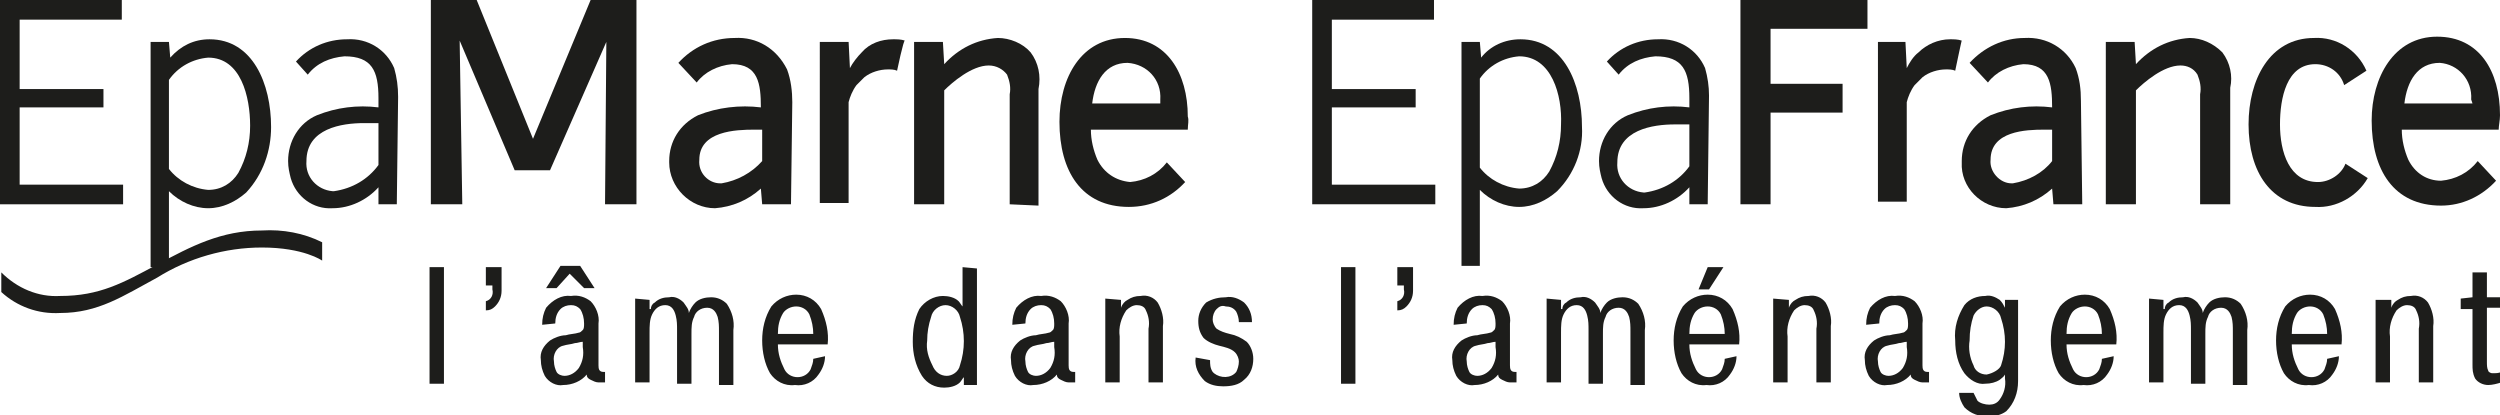
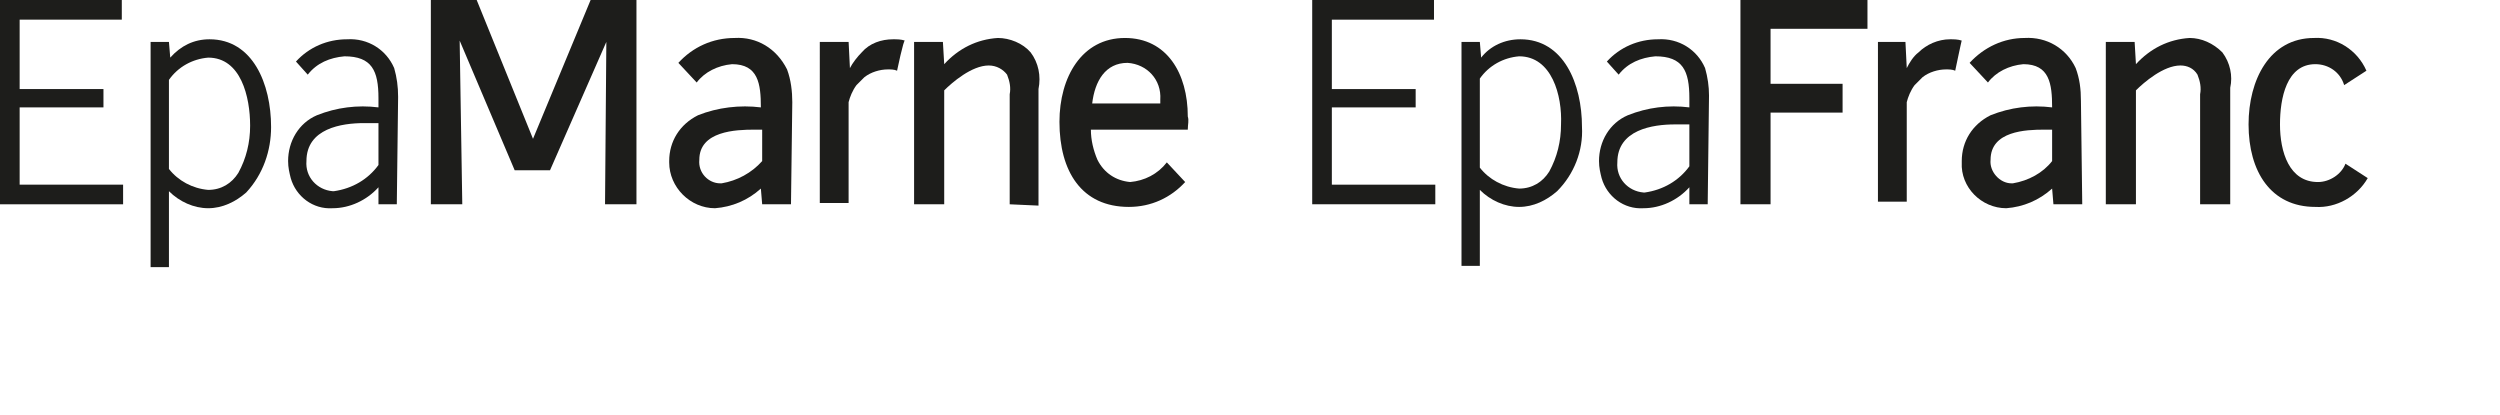
<svg xmlns="http://www.w3.org/2000/svg" version="1.0" id="LOGO" x="0px" y="0px" viewBox="0 0 190.9 31.7" style="enable-background:new 0 0 190.9 31.7;" xml:space="preserve">
  <style type="text/css">
	.st0{fill:#1D1D1B;}
</style>
  <path id="Tracé_3" class="st0" d="M149.3,5.4c-0.2-0.1-0.5-0.1-0.7-0.1c-0.6,0-1.3,0.2-1.8,0.6c-0.2,0.2-0.4,0.4-0.6,0.6  c-0.3,0.4-0.5,0.9-0.6,1.3v7.6h-2.2V3.2h2.1l0.1,2c0.2-0.4,0.5-0.9,0.9-1.2c0.6-0.6,1.5-1,2.4-1c0.3,0,0.6,0,0.9,0.1  C149.8,3,149.3,5.4,149.3,5.4" />
  <path id="Tracé_4" class="st0" d="M159,15.6h-2.2l-0.1-1.2c-1,0.9-2.2,1.4-3.5,1.5c-1.9,0-3.5-1.6-3.4-3.5c0,0,0-0.1,0-0.1  c0-1.5,0.8-2.8,2.2-3.5c1.5-0.6,3.1-0.8,4.7-0.6c0-1.8-0.2-3.3-2.2-3.3c-1.1,0.1-2.1,0.6-2.7,1.4l-1.4-1.5c1.1-1.2,2.6-1.9,4.2-1.9  c1.7-0.1,3.2,0.8,3.9,2.3c0.3,0.8,0.4,1.6,0.4,2.5L159,15.6z M156.7,9.9h-0.6c-1.4,0-4.1,0.1-4.1,2.3c-0.1,0.9,0.7,1.8,1.6,1.8  c0,0,0.1,0,0.1,0c1.2-0.2,2.3-0.8,3-1.7L156.7,9.9z" />
  <path id="Tracé_5" class="st0" d="M168,15.6V7.2c0.1-0.5,0-1-0.2-1.5c-0.3-0.5-0.8-0.7-1.3-0.7c-1.3,0-2.8,1.3-3.4,1.9v8.7h-2.3  V3.2h2.2l0.1,1.7c1.1-1.2,2.5-1.9,4.1-2c0.9,0,1.8,0.4,2.5,1.1c0.6,0.8,0.8,1.8,0.6,2.7v8.9H168z" />
  <path id="Tracé_6" class="st0" d="M176.8,15.8c-3.4,0-5.1-2.7-5.1-6.3c0-3.4,1.6-6.6,5-6.6c1.7-0.1,3.3,0.9,4,2.5L179,6.5  c-0.3-1-1.2-1.6-2.2-1.6c-2.2,0-2.7,2.6-2.7,4.6c0,2.1,0.7,4.4,2.9,4.4c0.9,0,1.8-0.6,2.1-1.4l1.7,1.1C180,15,178.4,15.9,176.8,15.8  " />
-   <path id="Tracé_7" class="st0" d="M190.8,9.9h-7.4c0,0.8,0.2,1.6,0.5,2.3c0.5,1,1.4,1.6,2.5,1.6c1.1-0.1,2.1-0.6,2.8-1.5l1.4,1.5  c-1.1,1.2-2.6,1.9-4.2,1.9c-3.6,0-5.3-2.7-5.3-6.5c0-3.3,1.7-6.4,5-6.4c3.2,0,4.8,2.6,4.8,6C190.9,9.2,190.8,9.6,190.8,9.9   M188.7,7.6c0.1-1.5-1-2.7-2.4-2.8c-1.7,0-2.5,1.4-2.7,3.1h5.2L188.7,7.6z" />
  <path id="Tracé_8" class="st0" d="M132.9,0v15.6h2.3v-7l5.5,0V6.4l-5.5,0V2.2l7.4,0V0H132.9z" />
  <path id="Tracé_9" class="st0" d="M100.2,0v15.6h9.4v-1.5l-7.9,0V8.2l6.4,0V6.8l-6.4,0V1.5l7.8,0V0L100.2,0z" />
  <path id="Tracé_10" class="st0" d="M118.9,14.6c-0.8,0.7-1.8,1.2-2.9,1.2c-1.1,0-2.2-0.5-3-1.3v5.8h-1.4V3.2h1.4l0.1,1.2  c0.7-0.9,1.8-1.4,3-1.4c3.3,0,4.7,3.4,4.7,6.7C120.9,11.5,120.2,13.3,118.9,14.6 M116,4.3c-1.2,0.1-2.3,0.7-3,1.7v6.8  c0.7,0.9,1.8,1.5,3,1.6c1,0,1.8-0.5,2.3-1.3c0.6-1.1,0.9-2.3,0.9-3.6C119.3,7.3,118.5,4.3,116,4.3" />
  <path id="Tracé_11" class="st0" d="M130.4,15.6H129l0-1.3c-0.9,1-2.2,1.6-3.5,1.6c-1.5,0.1-2.8-0.9-3.2-2.3  c-0.1-0.4-0.2-0.8-0.2-1.3c0-1.5,0.8-2.9,2.2-3.5c1.5-0.6,3.1-0.8,4.7-0.6V7.5c0-2.1-0.5-3.2-2.6-3.2c-1.1,0.1-2.1,0.5-2.8,1.4  l-0.9-1c1-1.1,2.4-1.7,3.9-1.7c1.6-0.1,3,0.8,3.6,2.2c0.2,0.7,0.3,1.4,0.3,2.1L130.4,15.6z M129,9.5h-1.1c-1.7,0-4.4,0.4-4.4,2.9  c-0.1,1.2,0.8,2.2,2,2.3c0,0,0.1,0,0.1,0c1.4-0.2,2.6-0.9,3.4-2L129,9.5z" />
  <path id="Tracé_12" class="st0" d="M45.1,0l-4.4,10.6L36.4,0h-3.5v15.6h2.4L35.1,3.1l4.2,9.9H42l4.3-9.8l-0.1,12.4h2.4V0H45.1z" />
  <path id="Tracé_13" class="st0" d="M60.4,15.6h-2.2l-0.1-1.2c-1,0.9-2.2,1.4-3.5,1.5c-1.9,0-3.5-1.6-3.5-3.5c0,0,0-0.1,0-0.1  c0-1.5,0.8-2.8,2.2-3.5c1.5-0.6,3.2-0.8,4.8-0.6c0-1.8-0.2-3.3-2.2-3.3c-1.1,0.1-2.1,0.6-2.7,1.4l-1.4-1.5c1.1-1.2,2.6-1.9,4.3-1.9  c1.7-0.1,3.2,0.8,4,2.4c0.3,0.8,0.4,1.7,0.4,2.5L60.4,15.6z M58.2,9.9h-0.6c-1.4,0-4.2,0.1-4.2,2.3c-0.1,1,0.7,1.8,1.6,1.8  c0,0,0.1,0,0.1,0c1.2-0.2,2.3-0.8,3.1-1.7L58.2,9.9z" />
  <path id="Tracé_14" class="st0" d="M68.5,5.4c-0.2-0.1-0.5-0.1-0.7-0.1c-0.6,0-1.3,0.2-1.8,0.6c-0.2,0.2-0.4,0.4-0.6,0.6  c-0.3,0.4-0.5,0.9-0.6,1.3v7.7h-2.2V3.2h2.2l0.1,2c0.2-0.4,0.6-0.9,0.9-1.2c0.6-0.7,1.5-1,2.4-1c0.3,0,0.6,0,0.9,0.1  C69,3,68.5,5.4,68.5,5.4" />
  <path id="Tracé_15" class="st0" d="M77.1,15.6V7.2c0.1-0.5,0-1-0.2-1.5C76.6,5.3,76.1,5,75.5,5c-1.3,0-2.8,1.3-3.4,1.9v8.7h-2.3  V3.2H72l0.1,1.7c1.1-1.2,2.5-1.9,4.1-2c0.9,0,1.9,0.4,2.5,1.1c0.6,0.8,0.8,1.8,0.6,2.8v8.9L77.1,15.6z" />
  <path id="Tracé_16" class="st0" d="M90.7,9.9h-7.4c0,0.8,0.2,1.6,0.5,2.3c0.5,1,1.4,1.6,2.5,1.7c1.1-0.1,2.1-0.6,2.8-1.5l1.4,1.5  c-1.1,1.2-2.6,1.9-4.3,1.9c-3.6,0-5.3-2.7-5.3-6.5c0-3.4,1.7-6.4,5-6.4c3.2,0,4.8,2.7,4.8,6C90.8,9.2,90.7,9.5,90.7,9.9 M88.6,7.6  c0.1-1.5-1-2.7-2.5-2.8c-1.7,0-2.5,1.4-2.7,3.1h5.2L88.6,7.6z" />
  <path id="Tracé_17" class="st0" d="M0,0v15.6h9.4v-1.5l-7.9,0V8.2l6.4,0V6.8l-6.4,0V1.5l7.8,0V0L0,0z" />
  <path id="Tracé_18" class="st0" d="M18.8,14.7c-0.8,0.7-1.8,1.2-2.9,1.2c-1.1,0-2.2-0.5-3-1.3v5.8h-1.4V3.2h1.4l0.1,1.2  c0.8-0.9,1.8-1.4,3-1.4c3.3,0,4.7,3.4,4.7,6.7C20.7,11.5,20.1,13.3,18.8,14.7 M15.9,4.4c-1.2,0.1-2.3,0.7-3,1.7v6.8  c0.7,0.9,1.8,1.5,3,1.6c1,0,1.8-0.5,2.3-1.3c0.6-1.1,0.9-2.3,0.9-3.6C19.1,7.4,18.4,4.4,15.9,4.4" />
  <path id="Tracé_19" class="st0" d="M30.3,15.6h-1.4l0-1.3c-0.9,1-2.2,1.6-3.5,1.6c-1.5,0.1-2.8-0.9-3.2-2.3  c-0.1-0.4-0.2-0.8-0.2-1.3c0-1.5,0.8-2.9,2.2-3.5c1.5-0.6,3.1-0.8,4.7-0.6V7.5c0-2.1-0.5-3.2-2.6-3.2c-1.1,0.1-2.1,0.5-2.8,1.4  l-0.9-1c1-1.1,2.4-1.7,3.9-1.7c1.6-0.1,3,0.8,3.6,2.2c0.2,0.7,0.3,1.4,0.3,2.2L30.3,15.6z M28.9,9.4h-1.1c-1.7,0-4.4,0.4-4.4,2.9  c-0.1,1.2,0.8,2.2,2,2.3c0,0,0.1,0,0.1,0c1.4-0.2,2.6-0.9,3.4-2L28.9,9.4z" />
-   <path id="Tracé_20" class="st0" d="M24.6,19.9c0,0-1.4-1-4.6-1c-2.8,0-5.6,0.8-8,2.3c-2.6,1.4-4.5,2.7-7.4,2.7  c-1.7,0.1-3.3-0.5-4.5-1.6v-1.5c1.2,1.2,2.8,1.9,4.5,1.8c3,0,4.8-1,7.4-2.4s4.9-2.6,8-2.6c1.6-0.1,3.2,0.2,4.6,0.9L24.6,19.9z" />
-   <path id="Tracé_21" class="st0" d="M32.8,29.3h1.1v-8.9h-1.1V29.3z M37.1,20.4v1.4h0.5v0.3c0.1,0.4-0.1,0.8-0.5,0.9v0.7  c0.3,0,0.5-0.1,0.7-0.3c0.3-0.3,0.5-0.7,0.5-1.2v-1.8L37.1,20.4z M42.4,24.7c0-0.4,0.1-0.8,0.4-1.1c0.2-0.2,0.5-0.3,0.8-0.3  c0.3,0,0.5,0.1,0.7,0.3c0.2,0.3,0.3,0.7,0.3,1.1c0,0.2,0,0.4-0.1,0.5c-0.1,0.1-0.2,0.2-0.3,0.2c-0.3,0.1-0.7,0.1-1,0.2  c-0.4,0-0.9,0.2-1.2,0.4c-0.5,0.4-0.8,0.9-0.7,1.5c0,0.4,0.1,0.8,0.3,1.2c0.3,0.5,0.9,0.8,1.4,0.7c0.7,0,1.4-0.3,1.8-0.8  c0,0.2,0.1,0.3,0.3,0.4c0.2,0.1,0.4,0.2,0.6,0.2c0.2,0,0.4,0,0.5,0v-0.8c-0.2,0-0.3,0-0.4-0.1c-0.1-0.1-0.1-0.3-0.1-0.4v-3.2  c0.1-0.6-0.2-1.3-0.6-1.7c-0.4-0.3-0.9-0.5-1.5-0.4c-0.7-0.1-1.4,0.3-1.9,0.9c-0.2,0.4-0.3,0.8-0.3,1.3L42.4,24.7z M44.5,26.5  c0.1,0.6,0,1.1-0.3,1.6c-0.3,0.4-0.7,0.6-1.1,0.6c-0.2,0-0.5-0.1-0.6-0.3c-0.1-0.2-0.2-0.5-0.2-0.8c-0.1-0.5,0.2-1.1,0.7-1.2  c0.3-0.1,0.6-0.1,0.9-0.2c0.2,0,0.4-0.1,0.6-0.1L44.5,26.5z M43.5,20.9l1.1,1.1h0.8l-1.1-1.7h-1.5l-1.1,1.7h0.8L43.5,20.9z   M48.5,22.8v6.4h1.1v-3.8c0-0.5,0-1,0.2-1.4c0.2-0.4,0.5-0.7,1-0.7c0.5,0,0.7,0.4,0.8,0.8c0.1,0.4,0.1,0.7,0.1,1.1v4.1h1.1v-3.8  c0-0.5,0-0.9,0.2-1.3c0.1-0.4,0.5-0.7,1-0.7c0.5,0,0.7,0.4,0.8,0.7c0.1,0.4,0.1,0.7,0.1,1.1v4.1h1.1v-4.2c0.1-0.7-0.1-1.4-0.5-2  c-0.3-0.3-0.7-0.5-1.2-0.5c-0.4,0-0.9,0.1-1.2,0.4c-0.2,0.2-0.4,0.5-0.5,0.8c0-0.3-0.2-0.5-0.4-0.8c-0.3-0.3-0.7-0.5-1.1-0.4  c-0.4,0-0.8,0.1-1.1,0.4c-0.2,0.1-0.3,0.3-0.3,0.5h-0.1v-0.7L48.5,22.8z M62.1,27.4c0,0.3-0.1,0.5-0.2,0.8c-0.2,0.4-0.6,0.6-1,0.6  c-0.4,0-0.8-0.2-1-0.6c-0.3-0.6-0.5-1.2-0.5-1.9h3.8c0.1-0.9-0.1-1.8-0.5-2.7c-0.4-0.7-1.1-1.1-1.9-1.1c-0.7,0-1.4,0.3-1.9,0.9  c-0.5,0.8-0.7,1.7-0.7,2.6c0,0.9,0.2,1.8,0.6,2.5c0.4,0.6,1.1,1,1.9,0.9c0.7,0.1,1.4-0.2,1.8-0.8c0.3-0.4,0.5-0.9,0.5-1.4L62.1,27.4  z M59.4,25.5c0-0.6,0.1-1.1,0.4-1.6c0.2-0.3,0.6-0.5,1-0.5c0.4,0,0.8,0.2,1,0.6c0.2,0.5,0.3,1,0.3,1.5H59.4z M73.5,20.4v3  c-0.1-0.1-0.2-0.3-0.3-0.4c-0.3-0.3-0.8-0.4-1.2-0.4c-0.7,0-1.4,0.4-1.8,1c-0.4,0.8-0.5,1.6-0.5,2.5c0,0.9,0.2,1.8,0.7,2.6  c0.4,0.6,1,0.9,1.7,0.9c0.4,0,0.9-0.1,1.2-0.4c0.1-0.1,0.2-0.3,0.3-0.4h0v0.6h1v-8.9L73.5,20.4z M70.8,26c0-0.6,0.1-1.2,0.3-1.8  c0.1-0.5,0.6-0.9,1.1-0.9c0.5,0,1,0.4,1.1,0.9c0.4,1.2,0.4,2.5,0,3.7c-0.1,0.5-0.6,0.8-1,0.8c-0.5,0-0.9-0.3-1.1-0.8  C70.9,27.3,70.7,26.7,70.8,26 M78.3,24.7c0-0.4,0.1-0.8,0.4-1.1c0.2-0.2,0.5-0.3,0.8-0.3c0.3,0,0.5,0.1,0.7,0.3  c0.2,0.3,0.3,0.7,0.3,1.1c0,0.2,0,0.4-0.1,0.5c-0.1,0.1-0.2,0.2-0.3,0.2c-0.3,0.1-0.7,0.1-1,0.2c-0.4,0-0.9,0.2-1.2,0.4  c-0.5,0.4-0.8,0.9-0.7,1.5c0,0.4,0.1,0.8,0.3,1.2c0.3,0.5,0.9,0.8,1.4,0.7c0.7,0,1.4-0.3,1.8-0.8c0,0.2,0.1,0.3,0.3,0.4  c0.2,0.1,0.4,0.2,0.6,0.2c0.2,0,0.4,0,0.5,0v-0.8c-0.2,0-0.3,0-0.4-0.1c-0.1-0.1-0.1-0.3-0.1-0.4v-3.2c0.1-0.6-0.2-1.3-0.6-1.7  c-0.4-0.3-0.9-0.5-1.5-0.4c-0.7-0.1-1.4,0.3-1.9,0.9c-0.2,0.4-0.3,0.8-0.3,1.3L78.3,24.7z M80.5,26.5c0.1,0.6,0,1.1-0.3,1.6  c-0.3,0.4-0.7,0.6-1.1,0.6c-0.2,0-0.5-0.1-0.6-0.3c-0.1-0.2-0.2-0.5-0.2-0.8c-0.1-0.5,0.2-1.1,0.7-1.2c0.3-0.1,0.6-0.1,0.9-0.2  c0.2,0,0.4-0.1,0.6-0.1L80.5,26.5z M84.4,22.8v6.4h1.1v-3.5c-0.1-0.7,0.1-1.4,0.5-2c0.2-0.2,0.5-0.4,0.8-0.4c0.3,0,0.6,0.1,0.7,0.4  c0.2,0.4,0.3,0.9,0.2,1.4v4.1h1.1v-4.3c0.1-0.6-0.1-1.3-0.4-1.8c-0.3-0.4-0.8-0.6-1.3-0.5c-0.4,0-0.7,0.1-1,0.3  c-0.2,0.1-0.4,0.3-0.5,0.6v-0.6L84.4,22.8z M91.3,27.3c-0.1,0.7,0.2,1.3,0.7,1.8c0.4,0.3,0.9,0.4,1.4,0.4c0.6,0,1.2-0.1,1.6-0.5  c0.5-0.4,0.7-1,0.7-1.6c0-0.5-0.2-1-0.5-1.3c-0.4-0.3-0.8-0.5-1.3-0.6c-0.4-0.1-0.7-0.2-1-0.4c-0.2-0.2-0.3-0.5-0.3-0.7  c0-0.3,0.1-0.6,0.3-0.8c0.2-0.2,0.4-0.3,0.7-0.2c0.3,0,0.6,0.1,0.8,0.4c0.1,0.2,0.2,0.5,0.2,0.8h1c0-0.6-0.2-1.1-0.6-1.5  c-0.4-0.3-0.9-0.5-1.4-0.4c-0.5,0-1,0.1-1.5,0.4c-0.4,0.4-0.6,0.9-0.6,1.4c0,0.5,0.1,0.9,0.4,1.3c0.3,0.3,0.8,0.5,1.2,0.6  c0.4,0.1,0.9,0.2,1.2,0.5c0.2,0.2,0.3,0.5,0.3,0.7c0,0.3-0.1,0.6-0.2,0.8c-0.4,0.5-1.2,0.5-1.7,0.1c0,0-0.1-0.1-0.1-0.1  c-0.2-0.3-0.2-0.6-0.2-0.9L91.3,27.3z M102.4,29.3h1.1v-8.9h-1.1V29.3z M106.7,20.4v1.4h0.5v0.3c0.1,0.4-0.1,0.8-0.5,0.9v0.7  c0.3,0,0.5-0.1,0.7-0.3c0.3-0.3,0.5-0.7,0.5-1.2v-1.8L106.7,20.4z M112,24.7c0-0.4,0.1-0.8,0.4-1.1c0.2-0.2,0.5-0.3,0.8-0.3  c0.3,0,0.5,0.1,0.7,0.3c0.2,0.3,0.3,0.7,0.3,1.1c0,0.2,0,0.4-0.1,0.5c-0.1,0.1-0.2,0.2-0.3,0.2c-0.3,0.1-0.7,0.1-1,0.2  c-0.4,0-0.9,0.2-1.2,0.4c-0.5,0.4-0.8,0.9-0.7,1.5c0,0.4,0.1,0.8,0.3,1.2c0.3,0.5,0.9,0.8,1.4,0.7c0.7,0,1.4-0.3,1.8-0.8  c0,0.2,0.1,0.3,0.3,0.4c0.2,0.1,0.4,0.2,0.6,0.2c0.2,0,0.4,0,0.5,0v-0.8c-0.2,0-0.3,0-0.4-0.1c-0.1-0.1-0.1-0.3-0.1-0.4v-3.2  c0.1-0.6-0.2-1.3-0.6-1.7c-0.4-0.3-0.9-0.5-1.5-0.4c-0.7-0.1-1.4,0.3-1.9,0.9c-0.2,0.4-0.3,0.8-0.3,1.3L112,24.7z M114.2,26.5  c0.1,0.6,0,1.1-0.3,1.6c-0.3,0.4-0.7,0.6-1.1,0.6c-0.2,0-0.5-0.1-0.6-0.3c-0.1-0.2-0.2-0.5-0.2-0.8c-0.1-0.5,0.2-1.1,0.7-1.2  c0.3-0.1,0.6-0.1,0.9-0.2c0.2,0,0.4-0.1,0.6-0.1L114.2,26.5z M118.1,22.8v6.4h1.1v-3.8c0-0.5,0-1,0.2-1.4c0.2-0.4,0.5-0.7,1-0.7  c0.5,0,0.7,0.4,0.8,0.8c0.1,0.4,0.1,0.7,0.1,1.1v4.1h1.1v-3.8c0-0.5,0-0.9,0.2-1.3c0.1-0.4,0.5-0.7,1-0.7c0.5,0,0.7,0.4,0.8,0.7  c0.1,0.4,0.1,0.7,0.1,1.1v4.1h1.1v-4.2c0.1-0.7-0.1-1.4-0.5-2c-0.3-0.3-0.7-0.5-1.2-0.5c-0.4,0-0.9,0.1-1.2,0.4  c-0.2,0.2-0.4,0.5-0.5,0.8c0-0.3-0.2-0.5-0.4-0.8c-0.3-0.3-0.7-0.5-1.1-0.4c-0.4,0-0.8,0.1-1.1,0.4c-0.2,0.1-0.3,0.3-0.3,0.5h-0.1  v-0.7L118.1,22.8z M131.7,27.4c0,0.3-0.1,0.5-0.2,0.8c-0.2,0.4-0.6,0.6-1,0.6c-0.4,0-0.8-0.2-1-0.6c-0.3-0.6-0.5-1.2-0.5-1.9h3.8  c0.1-0.9-0.1-1.8-0.5-2.7c-0.4-0.7-1.1-1.1-1.9-1.1c-0.7,0-1.4,0.3-1.9,0.9c-0.5,0.8-0.7,1.7-0.7,2.6c0,0.9,0.2,1.8,0.6,2.5  c0.4,0.6,1.1,1,1.9,0.9c0.7,0.1,1.4-0.2,1.8-0.8c0.3-0.4,0.5-0.9,0.5-1.4L131.7,27.4z M129,25.5c0-0.6,0.1-1.1,0.4-1.6  c0.2-0.3,0.6-0.5,1-0.5c0.4,0,0.8,0.2,1,0.6c0.2,0.5,0.3,1,0.3,1.5H129z M130.4,20.4l-0.7,1.7h0.8l1.1-1.7H130.4z M135.4,22.8v6.4  h1.1v-3.5c-0.1-0.7,0.1-1.4,0.5-2c0.2-0.2,0.5-0.4,0.8-0.4c0.3,0,0.6,0.1,0.7,0.4c0.2,0.4,0.3,0.9,0.2,1.4v4.1h1.1v-4.3  c0.1-0.6-0.1-1.3-0.4-1.8c-0.3-0.4-0.8-0.6-1.3-0.5c-0.4,0-0.7,0.1-1,0.3c-0.2,0.1-0.4,0.3-0.5,0.6v-0.6L135.4,22.8z M143.5,24.7  c0-0.4,0.1-0.8,0.4-1.1c0.2-0.2,0.5-0.3,0.8-0.3c0.3,0,0.5,0.1,0.7,0.3c0.2,0.3,0.3,0.7,0.3,1.1c0,0.2,0,0.4-0.1,0.5  c-0.1,0.1-0.2,0.2-0.3,0.2c-0.3,0.1-0.7,0.1-1,0.2c-0.4,0-0.9,0.2-1.2,0.4c-0.5,0.4-0.8,0.9-0.7,1.5c0,0.4,0.1,0.8,0.3,1.2  c0.3,0.5,0.9,0.8,1.4,0.7c0.7,0,1.4-0.3,1.8-0.8c0,0.2,0.1,0.3,0.3,0.4c0.2,0.1,0.4,0.2,0.6,0.2c0.2,0,0.4,0,0.5,0v-0.8  c-0.2,0-0.3,0-0.4-0.1c-0.1-0.1-0.1-0.3-0.1-0.4v-3.2c0.1-0.6-0.2-1.3-0.6-1.7c-0.4-0.3-0.9-0.5-1.5-0.4c-0.7-0.1-1.4,0.3-1.9,0.9  c-0.2,0.4-0.3,0.8-0.3,1.3L143.5,24.7z M145.6,26.5c0.1,0.6,0,1.1-0.3,1.6c-0.3,0.4-0.7,0.6-1.1,0.6c-0.2,0-0.5-0.1-0.6-0.3  c-0.1-0.2-0.2-0.5-0.2-0.8c-0.1-0.5,0.2-1.1,0.7-1.2c0.3-0.1,0.6-0.1,0.9-0.2c0.2,0,0.4-0.1,0.6-0.1L145.6,26.5z M149.6,30  c0,0.4,0.2,0.8,0.4,1.1c0.5,0.5,1.1,0.7,1.8,0.7c0.5,0,1-0.1,1.4-0.4c0.6-0.6,0.9-1.4,0.9-2.3v-6.2h-1v0.6h0  c-0.1-0.2-0.2-0.4-0.4-0.6c-0.3-0.2-0.7-0.4-1.1-0.3c-0.6,0-1.2,0.2-1.6,0.7c-0.5,0.8-0.8,1.7-0.7,2.7c0,0.9,0.2,1.8,0.7,2.5  c0.4,0.5,1,0.9,1.6,0.8c0.4,0,0.8-0.1,1.1-0.3c0.1-0.1,0.3-0.2,0.4-0.4v0.3c0.1,0.6-0.1,1.2-0.4,1.6c-0.2,0.3-0.5,0.4-0.8,0.4  c-0.3,0-0.7-0.1-0.9-0.3c-0.1-0.2-0.2-0.4-0.3-0.6L149.6,30z M151.7,28.6c-0.5,0-0.9-0.3-1-0.7c-0.3-0.6-0.4-1.3-0.3-1.9  c0-0.7,0.1-1.3,0.3-1.9c0.2-0.4,0.6-0.7,1-0.7c0.5,0,1,0.4,1.1,0.9c0.2,0.6,0.3,1.2,0.3,1.8c0,0.6-0.1,1.2-0.3,1.8  C152.7,28.2,152.2,28.5,151.7,28.6 M160.5,27.4c0,0.3-0.1,0.5-0.2,0.8c-0.2,0.4-0.6,0.6-1,0.6c-0.4,0-0.8-0.2-1-0.6  c-0.3-0.6-0.5-1.2-0.5-1.9h3.8c0.1-0.9-0.1-1.8-0.5-2.7c-0.4-0.7-1.1-1.1-1.9-1.1c-0.7,0-1.4,0.3-1.9,0.9c-0.5,0.8-0.7,1.7-0.7,2.6  c0,0.9,0.2,1.8,0.6,2.5c0.4,0.6,1.1,1,1.9,0.9c0.7,0.1,1.4-0.2,1.8-0.8c0.3-0.4,0.5-0.9,0.5-1.4L160.5,27.4z M157.8,25.5  c0-0.6,0.1-1.1,0.4-1.6c0.2-0.3,0.6-0.5,1-0.5c0.4,0,0.8,0.2,1,0.6c0.2,0.5,0.3,1,0.3,1.5H157.8z M164.1,22.8v6.4h1.1v-3.8  c0-0.5,0-1,0.2-1.4c0.2-0.4,0.5-0.7,1-0.7c0.5,0,0.7,0.4,0.8,0.8c0.1,0.4,0.1,0.7,0.1,1.1v4.1h1.1v-3.8c0-0.5,0-0.9,0.2-1.3  c0.1-0.4,0.5-0.7,1-0.7c0.5,0,0.7,0.4,0.8,0.7c0.1,0.4,0.1,0.7,0.1,1.1v4.1h1.1v-4.2c0.1-0.7-0.1-1.4-0.5-2  c-0.3-0.3-0.7-0.5-1.2-0.5c-0.4,0-0.9,0.1-1.2,0.4c-0.2,0.2-0.4,0.5-0.5,0.8c0-0.3-0.2-0.5-0.4-0.8c-0.3-0.3-0.7-0.5-1.1-0.4  c-0.4,0-0.8,0.1-1.1,0.4c-0.2,0.1-0.3,0.3-0.3,0.5h-0.1v-0.7L164.1,22.8z M177.7,27.4c0,0.3-0.1,0.5-0.2,0.8c-0.2,0.4-0.6,0.6-1,0.6  c-0.4,0-0.8-0.2-1-0.6c-0.3-0.6-0.5-1.2-0.5-1.9h3.8c0.1-0.9-0.1-1.8-0.5-2.7c-0.4-0.7-1.1-1.1-1.9-1.1c-0.7,0-1.4,0.3-1.9,0.9  c-0.5,0.8-0.7,1.7-0.7,2.6c0,0.9,0.2,1.8,0.6,2.5c0.4,0.6,1.1,1,1.9,0.9c0.7,0.1,1.4-0.2,1.8-0.8c0.3-0.4,0.5-0.9,0.5-1.4  L177.7,27.4z M175,25.5c0-0.6,0.1-1.1,0.4-1.6c0.2-0.3,0.6-0.5,1-0.5c0.4,0,0.8,0.2,1,0.6c0.2,0.5,0.3,1,0.3,1.5H175z M181.4,22.8  v6.4h1.1v-3.5c-0.1-0.7,0.1-1.4,0.5-2c0.2-0.2,0.5-0.4,0.8-0.4c0.3,0,0.6,0.1,0.7,0.4c0.2,0.4,0.3,0.9,0.2,1.4v4.1h1.1v-4.3  c0.1-0.6-0.1-1.3-0.4-1.8c-0.3-0.4-0.8-0.6-1.3-0.5c-0.4,0-0.7,0.1-1,0.3c-0.2,0.1-0.4,0.3-0.5,0.6v-0.6H181.4z M187.9,22.8v0.8h0.9  v4.2c0,0.4,0,0.7,0.2,1.1c0.2,0.3,0.6,0.5,1,0.5c0.3,0,0.7-0.1,1-0.2v-0.8c-0.2,0.1-0.4,0.1-0.7,0.1c-0.1,0-0.3-0.1-0.3-0.2  c-0.1-0.2-0.1-0.4-0.1-0.7v-4.1h1.1v-0.8h-1.1v-1.9h-1.1v1.9L187.9,22.8z" />
</svg>